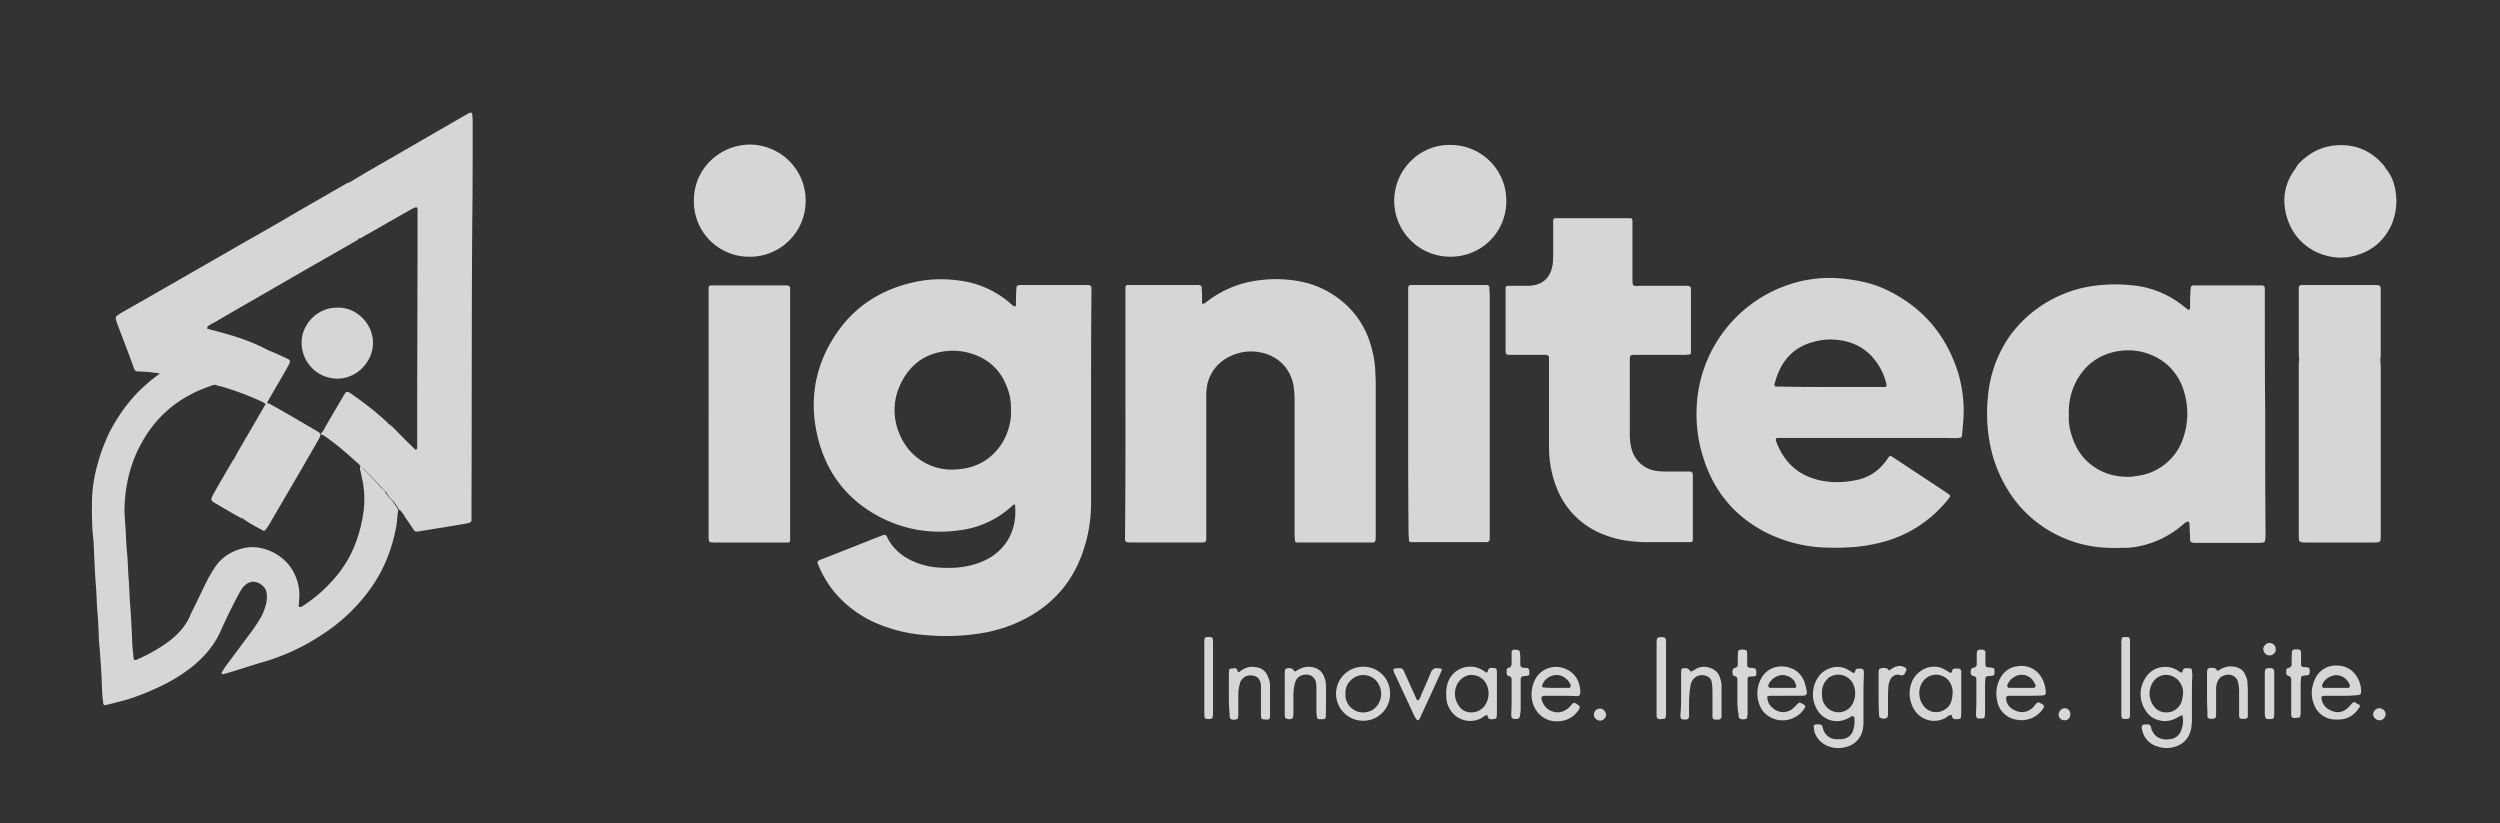
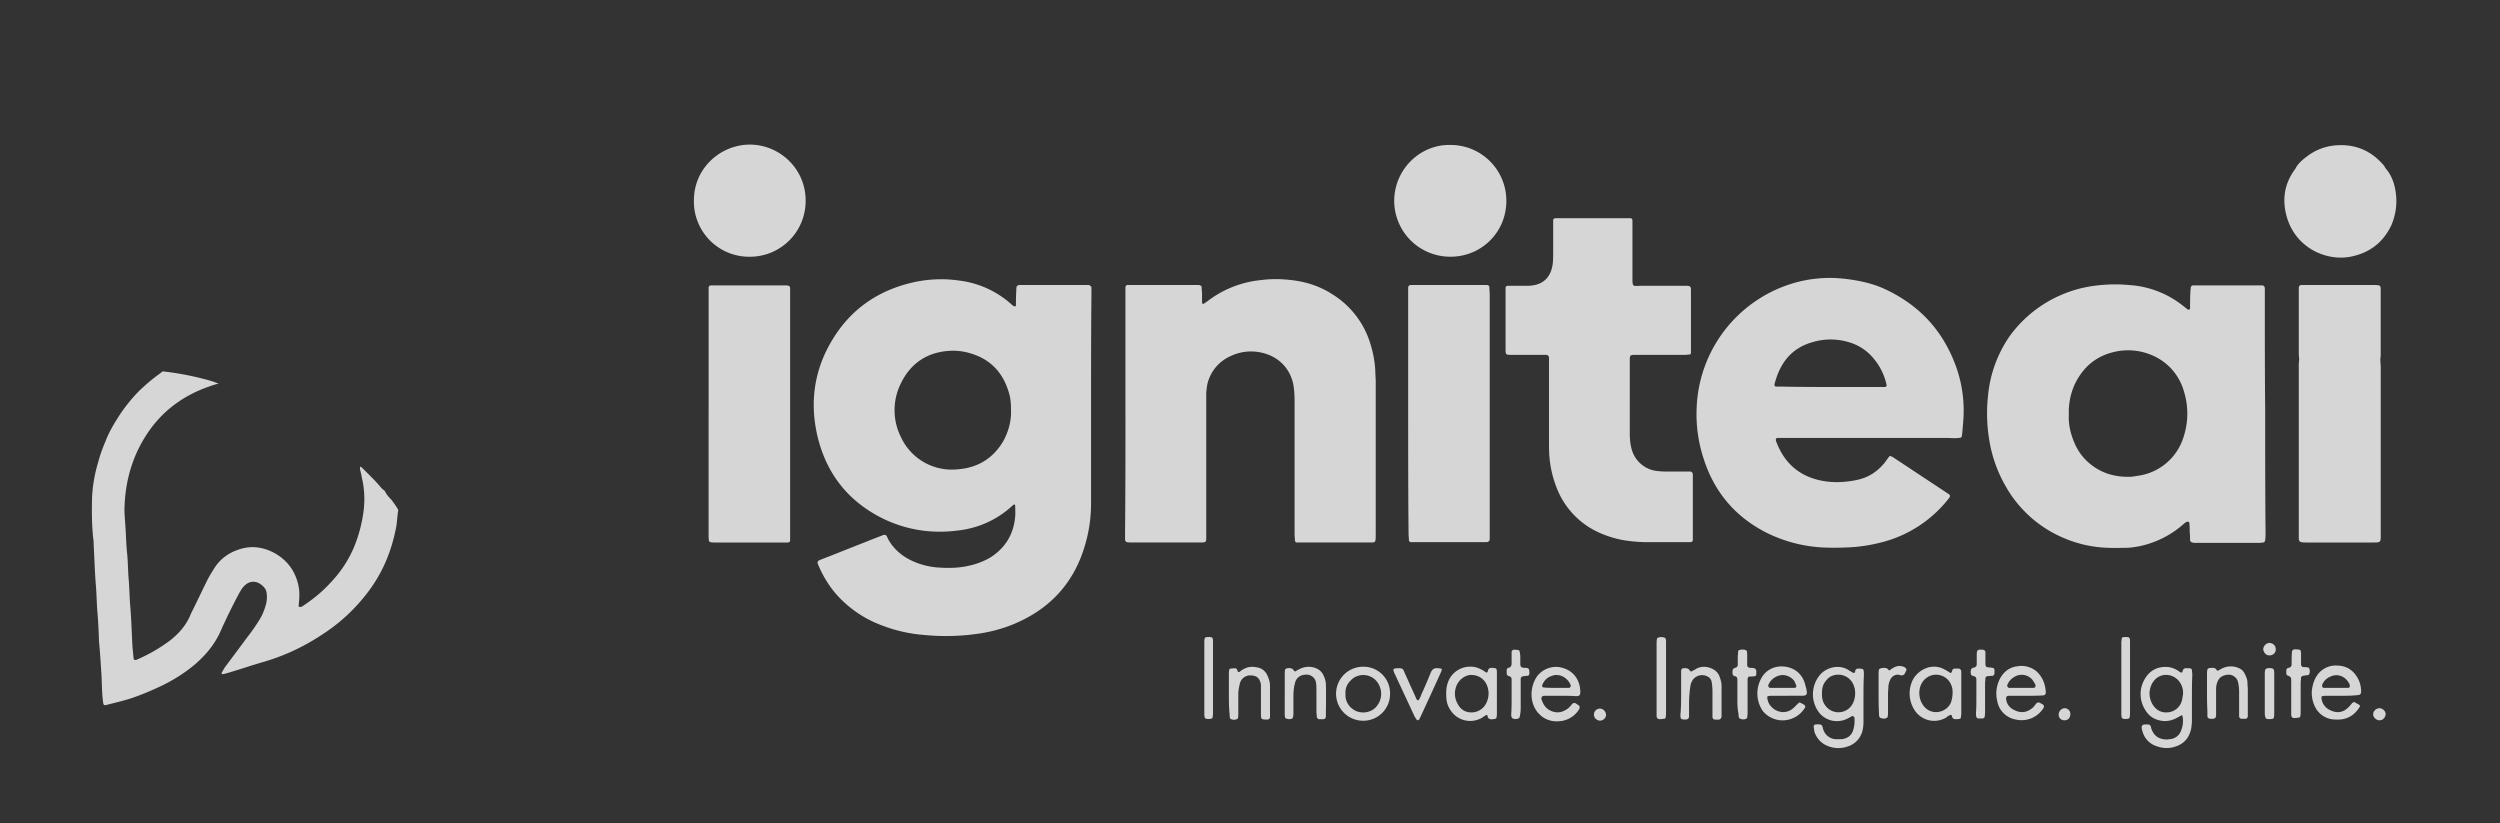
<svg xmlns="http://www.w3.org/2000/svg" width="82" height="27" fill="none" viewBox="0 0 82 27">
  <rect x="0" y="0" width="82" height="27" fill="#333333" stroke="none" />
  <g opacity=".8">
    <path fill="#fff" d="M35.787 13.176v3.318c0 .421-.05.842-.161 1.251-.347 1.337-1.177 2.254-2.464 2.761a4.91 4.91 0 0 1-1.115.285 7.276 7.276 0 0 1-1.721.037 4.892 4.892 0 0 1-1.387-.31 3.714 3.714 0 0 1-1.573-1.101 3.662 3.662 0 0 1-.544-.929c-.013-.05 0-.087.049-.111.037-.013.087-.037.124-.05.483-.186.966-.384 1.449-.57.173-.074.346-.136.532-.21.025-.012.087 0 .1.025.024.037.036.074.061.123.174.31.446.545.768.694.26.124.545.198.83.223.346.025.68.025 1.015-.05.248-.05.483-.136.706-.26.507-.31.792-.767.842-1.362.012-.124 0-.248 0-.371l-.013-.013c-.012 0-.024-.012-.024-.012-.025.012-.038.037-.062.05a3.118 3.118 0 0 1-1.759.804c-.83.112-1.634 0-2.39-.346-1.164-.545-1.919-1.45-2.229-2.712-.272-1.127-.123-2.217.496-3.22.582-.953 1.436-1.56 2.526-1.832a4.148 4.148 0 0 1 1.61-.087 3.138 3.138 0 0 1 1.721.78c.025.025.05.05.087.062.012.012.037 0 .05 0 0 0 .012-.012.012-.025 0-.16 0-.322.012-.483 0-.05 0-.087.012-.136 0-.012.025-.025.038-.037.024-.013.049-.013.074-.013H35.7c.012 0 .037 0 .05.013l.037.037c.012.012.012.037.012.05v.247c-.012 1.152-.012 2.316-.012 3.48Zm-2.625.347c0-.273-.013-.471-.075-.657-.186-.631-.582-1.065-1.213-1.263a1.964 1.964 0 0 0-.657-.099c-.767.025-1.337.384-1.671 1.077a1.967 1.967 0 0 0 0 1.746 1.84 1.84 0 0 0 1.882 1.065c.631-.05 1.127-.346 1.461-.891.186-.322.273-.669.273-.978Zm41.136.048c0 1.288 0 2.588.012 3.876 0 .087 0 .174-.012.273 0 .037-.038.074-.062.074-.037 0-.075.012-.112.012H72.02c-.037 0-.074 0-.111-.012-.025 0-.075-.037-.075-.075 0-.086 0-.173-.012-.272 0-.099 0-.198-.012-.297 0-.012-.013-.037-.037-.037h-.05c-.025.024-.062.037-.087.062a3.15 3.15 0 0 1-1.473.743c-.137.024-.285.05-.421.05-.198 0-.397.012-.595 0a3.975 3.975 0 0 1-1.46-.323 3.943 3.943 0 0 1-1.908-1.709 4.405 4.405 0 0 1-.532-1.51 5.357 5.357 0 0 1-.037-1.474 4.092 4.092 0 0 1 .693-1.907 4.068 4.068 0 0 1 1.833-1.424c.433-.173.891-.26 1.362-.285a4.8 4.8 0 0 1 .73.013 3.15 3.15 0 0 1 1.759.668l.173.136c.013.013.037 0 .05 0 .012-.012.024-.024.024-.037 0-.185 0-.371.013-.57 0-.049.012-.086.012-.135 0-.013.025-.025.037-.038.013-.012.038-.012.05-.012H74.2c.037 0 .086.037.086.087v.272c0 1.288 0 2.563.013 3.851Zm-6.44.037c-.012.236.025.483.112.731.111.334.285.62.545.842.384.334.842.47 1.337.458.1 0 .198-.025.297-.037a1.825 1.825 0 0 0 1.436-1.164c.199-.545.211-1.09.038-1.634a1.818 1.818 0 0 0-.793-1.028 1.996 1.996 0 0 0-1.35-.26c-.656.111-1.126.47-1.423 1.077a2.19 2.19 0 0 0-.198 1.015Zm-6.588.756H58.3c-.037 0-.062.038-.05.075 0 .012 0 .037.013.05.26.693.743 1.126 1.474 1.275.37.074.755.062 1.126-.013.409-.074.73-.284.979-.606.037-.062.086-.112.123-.174.013-.012.038-.012.05-.012l.074.037c.595.396 1.201.793 1.796 1.189a.27.27 0 0 1 .062.05c.012.012.012.036.012.049a.265.265 0 0 1-.037.062 4.067 4.067 0 0 1-2.18 1.436c-.383.1-.767.161-1.163.174a8.711 8.711 0 0 1-.805 0 4.69 4.69 0 0 1-1.784-.459c-1.077-.532-1.783-1.374-2.13-2.513a4.652 4.652 0 0 1-.21-1.598A4.435 4.435 0 0 1 58.782 9.3a4.234 4.234 0 0 1 1.672-.161c.458.05.904.136 1.325.322 1.2.545 1.993 1.424 2.414 2.662a4.31 4.31 0 0 1 .198 1.734c-.037.446-.037.483-.074.495-.16.037-.322.012-.483.012h-2.563Zm-1.237-1.671h1.795c.037 0 .062-.037.05-.075a1.98 1.98 0 0 0-.409-.842 1.636 1.636 0 0 0-.842-.557 2.067 2.067 0 0 0-1.164 0c-.718.198-1.09.706-1.263 1.4 0 .024.025.049.037.061h.21c.545.013 1.066.013 1.586.013Zm-23.119.879V9.41c0-.012.037-.062.05-.062h2.327c.025 0 .05 0 .075.013.024.012.049.024.049.062 0 .05 0 .111.012.16v.347c0 .013.013.025.025.037h.025l.111-.074a3.422 3.422 0 0 1 1.771-.706c.372-.05.73-.037 1.102.013.446.062.867.21 1.25.458a2.89 2.89 0 0 1 1.227 1.585c.099.31.16.619.173.953 0 .112.013.21.013.322v5.015c0 .075 0 .149-.013.21 0 .013-.025.026-.037.038-.012.012-.037.012-.05.012h-2.5c-.012 0-.05-.037-.05-.05 0-.073-.012-.16-.012-.234v-4.372c0-.173-.012-.346-.037-.507-.111-.582-.532-.954-1.053-1.065a1.555 1.555 0 0 0-1.027.124 1.33 1.33 0 0 0-.706.78c-.05.136-.062.285-.074.42v4.657c0 .26.012.247-.248.247h-2.18c-.061 0-.123 0-.185-.012-.013 0-.025-.025-.037-.037-.013-.012-.013-.037-.013-.05v-.247c.013-1.288.013-2.588.013-3.876Zm16.543-.508v1.164c0 .149.013.31.05.459a.975.975 0 0 0 .904.767c.111.013.21.013.322.013h.706c.05 0 .074.037.086.086v2.155c0 .05-.037.074-.086.074h-1.301a4.8 4.8 0 0 1-.94-.074 3.5 3.5 0 0 1-.769-.248 2.656 2.656 0 0 1-1.325-1.35 3.587 3.587 0 0 1-.284-1.139c-.013-.173-.013-.346-.013-.507v-2.749c0-.025-.05-.075-.074-.075h-1.164c-.05 0-.087 0-.136-.012-.013 0-.037-.025-.037-.037-.013-.037-.013-.074-.013-.1V9.437c0-.037.037-.062.075-.062h.643c.075 0 .162-.012.236-.024.334-.075.52-.298.582-.632.025-.136.025-.272.025-.396V7.22c0-.038.037-.062.074-.062h2.464c.037 0 .062.037.062.074v1.882c0 .075 0 .149.012.21 0 .013.038.05.05.05.074.013.148 0 .21 0h1.462c.05 0 .086 0 .136.013.012 0 .025.024.037.037.012.025.012.05.012.074v2.093c-.012.012-.024.037-.037.037-.05 0-.111.012-.16.012h-1.672c-.124 0-.137.037-.137.149v1.276ZM13.064 16.73c-.037.198-.037.396-.074.582-.161.83-.483 1.572-1.016 2.229a5.783 5.783 0 0 1-1.411 1.275 6.982 6.982 0 0 1-1.87.88c-.434.123-.855.272-1.288.395-.037.013-.074.013-.1.025-.011 0-.024-.012-.036-.025v-.024l.111-.186c.273-.36.533-.718.805-1.077.112-.149.223-.31.322-.471.087-.136.149-.285.198-.446a.953.953 0 0 0 .037-.458.341.341 0 0 0-.099-.186c-.024-.024-.05-.05-.086-.074-.186-.136-.397-.111-.558.062-.05.05-.086.111-.123.173-.112.198-.211.397-.31.595-.111.223-.21.433-.31.656-.21.495-.544.88-.953 1.213-.36.285-.755.52-1.176.706a8.272 8.272 0 0 1-.768.31c-.285.099-.57.16-.855.235-.086.025-.111.013-.123-.087-.038-.284-.038-.57-.05-.854-.025-.396-.05-.792-.087-1.176v-.087c-.012-.285-.024-.57-.05-.854-.024-.285-.024-.57-.049-.855-.037-.458-.05-.916-.074-1.374 0-.05 0-.112-.012-.161-.05-.459-.05-.917-.038-1.375a4.67 4.67 0 0 1 .186-1.09 4.92 4.92 0 0 1 .248-.718c.124-.334.31-.631.495-.916.186-.272.396-.532.632-.768.198-.186.396-.359.619-.52.05-.037.086-.062.124-.099h.05a9.46 9.46 0 0 1 1.547.31c.087.024.173.062.248.086-.1.025-.186.05-.285.087-.793.272-1.461.73-1.957 1.412-.544.755-.805 1.597-.842 2.513-.012.21.013.434.025.644.025.31.025.632.062.941.025.285.025.57.05.855.024.285.024.57.05.854.036.446.049.892.073 1.35l.038.372c0 .024.037.049.061.037.013 0 .038 0 .05-.013a5.315 5.315 0 0 0 1.09-.631c.297-.235.545-.52.68-.88.013-.012.013-.037.026-.049.173-.347.334-.693.507-1.04.075-.149.161-.285.248-.421.21-.322.52-.52.891-.62.186-.049.384-.061.582-.024.483.087.93.409 1.14.854.099.21.16.434.16.681 0 .124-.012.248-.024.372 0 .012 0 .025.012.025.013 0 .037.012.05.012a.37.37 0 0 0 .099-.05c.31-.21.607-.445.867-.73.346-.36.619-.768.805-1.226a4.69 4.69 0 0 0 .297-1.14 3.112 3.112 0 0 0-.037-1.015c-.025-.099-.037-.198-.062-.284-.013-.05-.025-.112-.013-.161a.23.23 0 0 1 .062.037c.21.21.421.408.607.631.037.05.087.087.136.124.05.111.136.21.223.297.1.137.174.236.223.335Zm10.179-3.146V9.436c0-.05.037-.075.087-.075h2.425c.038 0 .075 0 .112.013.012 0 .037.024.037.037.012.012.012.037.012.05v8.271c0 .037-.037.062-.074.062H23.44c-.05 0-.087 0-.136-.012a.053.053 0 0 1-.05-.05c-.012-.062-.012-.124-.012-.185v-3.963Zm22.945 0V9.46c0-.087.025-.111.112-.111h2.476c.038 0 .075.037.075.062 0 .086.012.173.012.272v7.999c0 .013 0 .038-.012.05l-.037.037c-.025.012-.05.012-.075.012h-2.477c-.012 0-.049-.037-.049-.05 0-.073-.012-.16-.012-.234-.013-1.313-.013-2.613-.013-3.913ZM26.425 6.576a1.828 1.828 0 0 1-1.82 1.845 1.811 1.811 0 0 1-1.845-1.845c0-1.09.904-1.833 1.833-1.833.978 0 1.832.793 1.832 1.833Zm21.15-1.821a1.827 1.827 0 0 1 1.833 1.833c0 1.04-.83 1.845-1.858 1.832a1.836 1.836 0 0 1-1.82-1.845c.013-1.04.867-1.845 1.845-1.82Zm24.32 18.117v.755c0 .087-.012.186-.024.272-.075.347-.285.545-.632.62a.92.92 0 0 1-.483-.038.697.697 0 0 1-.483-.495c-.012-.037-.024-.074-.024-.099-.013-.074.024-.124.099-.124h.111c.037 0 .074.025.087.062.012.05.024.111.05.149.074.16.197.247.37.272a.468.468 0 0 0 .187 0 .424.424 0 0 0 .396-.31.788.788 0 0 0 .037-.445c0-.013 0-.025-.012-.025 0 0-.025-.012-.025 0-.05.025-.112.062-.161.087a.842.842 0 0 1-.384.099c-.285-.013-.508-.137-.644-.372a.963.963 0 0 1 0-1.028c.173-.284.446-.408.78-.371a.83.83 0 0 1 .248.087c.05.024.087.061.136.086.025.013.062 0 .062-.024.012-.087.062-.124.148-.112h.087c.037 0 .075.037.075.062 0 .05.012.111.012.161-.013.248-.013.495-.013.73Zm-.841.495a.52.52 0 0 0 .52-.421c.012-.05.012-.087.024-.136a.59.59 0 0 0-.086-.409c-.174-.297-.632-.384-.88-.05a.686.686 0 0 0 .038.843.485.485 0 0 0 .383.173Zm-9.932-.459v.78c0 .1-.012.199-.037.298a.724.724 0 0 1-.507.507.922.922 0 0 1-.657-.037.737.737 0 0 1-.396-.42c-.025-.063-.025-.137-.037-.211 0-.025.025-.05.05-.062.049 0 .086-.013.136 0 .05 0 .086.012.099.062.012.037.024.086.037.123a.455.455 0 0 0 .42.298h.162c.198-.013.347-.124.396-.31.037-.124.05-.26.037-.396 0-.025-.05-.062-.086-.05a1.3 1.3 0 0 1-.186.1.749.749 0 0 1-.892-.224.992.992 0 0 1 .062-1.262c.21-.211.57-.31.867-.15l.186.112c.024.013.062 0 .062-.012.012-.012.012-.037.012-.05.012-.05.05-.074.1-.074.049 0 .086 0 .135.012.013 0 .037.025.037.038.013.037.013.086.013.136v.05c-.013.235-.013.482-.013.742Zm-1.362-.148c0 .111.013.235.087.346a.53.53 0 0 0 .83.1c.173-.174.247-.545.074-.83a.543.543 0 0 0-.706-.186c-.074.037-.124.1-.173.161-.1.136-.112.26-.112.409ZM78.582 6.328c-.037-.297-.136-.582-.334-.805-.012-.025-.037-.062-.05-.087-.42-.495-.94-.718-1.585-.668a1.766 1.766 0 0 0-.94.359c-.15.111-.298.235-.385.408-.371.496-.445 1.028-.272 1.61.31 1.015 1.313 1.424 2.08 1.275.62-.123 1.065-.458 1.338-1.027.148-.347.198-.706.148-1.065Zm-.557 3.033c-.05-.012-.111-.012-.16-.012h-2.378a.085.085 0 0 0-.087.086v2.18c0 .05.012.111.012.16 0 .063-.012.124-.012.186v5.573c0 .235-.012.26.248.26h2.13c.334 0 .31.012.31-.31v-5.436c0-.087-.013-.173-.013-.272 0-.037.012-.075.012-.112v-2.18c0-.024 0-.061-.012-.073a.053.053 0 0 0-.05-.05ZM64.33 22.76v.644c0 .05-.013.086-.013.136 0 .012-.025.037-.037.037-.037.012-.087.012-.136.012-.075 0-.112-.037-.124-.111 0-.025-.037-.037-.062-.025-.012.013-.025.025-.05.025a.272.272 0 0 0-.061.05c-.397.247-.966.099-1.152-.446a.99.99 0 0 1 .012-.706c.087-.248.397-.533.78-.508a.695.695 0 0 1 .31.1c.05.024.111.061.161.098.013.013.05 0 .062-.024 0-.013.012-.038.012-.05.013-.037.038-.062.075-.062h.136c.05 0 .074.037.087.087v.743Zm-.285-.037a.59.59 0 0 0-.1-.36.532.532 0 0 0-.78-.11c-.272.222-.26.643-.086.878.26.372.78.248.916-.099.025-.087.05-.186.05-.31Zm-5.449.099h-.532c-.025 0-.05.012-.075.012-.012 0-.024.025-.024.037.012.124.05.223.136.31.21.223.532.235.743.024l.148-.148c.013-.012.038-.012.05-.012.05.024.1.05.136.074.037.025.05.074.013.111a.853.853 0 0 1-.434.347.84.84 0 0 1-.94-.26 1.02 1.02 0 0 1-.074-1.015c.147-.335.506-.508.89-.421.26.061.446.222.545.47.025.062.037.136.062.21.062.26.012.26-.21.26h-.434Zm-.16-.26h.433c.037 0 .062-.05.05-.075-.026-.05-.038-.099-.063-.148a.499.499 0 0 0-.396-.198.54.54 0 0 0-.446.297c0 .012 0 .012-.012.024-.013.038.012.1.062.1h.371Zm18.338.26h-.507c-.037 0-.075.012-.1.012-.012 0-.024.025-.024.037a.477.477 0 0 0 .285.421c.223.112.433.087.619-.111.037-.038.074-.087.111-.124.025-.025.062-.037.1-.012.037.024.074.049.11.061.038.025.05.062.026.087-.161.26-.397.409-.706.409-.087 0-.174 0-.273-.025a.742.742 0 0 1-.483-.396 1.017 1.017 0 0 1-.099-.57c.025-.149.062-.285.136-.409a.742.742 0 0 1 .706-.371c.298.012.508.149.657.409a.882.882 0 0 1 .111.47c0 .037-.037.087-.087.087-.21.025-.396.025-.582.025Zm-.185-.26h.433c.037 0 .062-.038.05-.075v-.024c-.112-.273-.397-.397-.657-.26-.037.012-.062.037-.086.049a.46.46 0 0 0-.161.21c-.013.05.012.1.05.1h.37Zm-25.386.26h-.544c-.087 0-.124.062-.087.148.062.174.161.298.334.36.199.074.372.024.533-.1l.074-.074c.111-.148.136-.111.26-.025.05.025.05.087.012.149a.822.822 0 0 1-.52.36c-.26.049-.507.011-.718-.162-.05-.05-.111-.099-.148-.16-.248-.36-.186-.806-.013-1.09a.771.771 0 0 1 .817-.335c.384.087.62.384.632.793 0 .111-.025.148-.136.148-.161-.012-.334-.012-.495-.012Zm-.173-.26h.434c.037 0 .074-.062.05-.1a.538.538 0 0 0-.348-.309c-.05-.012-.111-.012-.16-.012-.199.037-.347.136-.422.334-.012.037.013.074.05.074.124.013.26.013.396.013Zm15.405.26h-.545c-.075 0-.1.05-.087.124a.435.435 0 0 0 .248.334c.223.124.445.1.644-.087.037-.037.062-.086.099-.123.024-.025.074-.038.099-.025.037.025.074.037.111.062a.08.08 0 0 1 .025.111.845.845 0 0 1-.904.384.75.75 0 0 1-.62-.631 1.034 1.034 0 0 1 .038-.582.914.914 0 0 1 .173-.298.688.688 0 0 1 .446-.235.773.773 0 0 1 .632.161l.074.074c.149.174.223.384.235.62 0 .061-.037.099-.099.099-.198.012-.384.012-.57.012Zm-.174-.26h.434c.062 0 .086-.05.062-.112a1.128 1.128 0 0 0-.1-.16.458.458 0 0 0-.606-.075.499.499 0 0 0-.198.223c0 .012-.013.012-.013.025-.012.037.013.099.062.099h.36Zm-17.163.186v.643c0 .05 0 .087-.012.137 0 .024-.025.05-.05.05-.024 0-.049.012-.074.012-.087.012-.16-.013-.173-.112 0-.025-.025-.037-.037-.025a.832.832 0 0 0-.137.087.77.77 0 0 1-1.04-.248.78.78 0 0 1-.136-.433c-.012-.186 0-.36.074-.532a.773.773 0 0 1 .756-.459c.111 0 .21.038.31.087.049.025.11.062.16.1.025.012.05 0 .062-.038.013-.1.075-.111.149-.111.037 0 .074.012.099.012.012 0 .037.025.037.037a.31.31 0 0 1 .012.1v.693Zm-.842.619a.538.538 0 0 0 .496-.31.704.704 0 0 0 .024-.57.538.538 0 0 0-.47-.346c-.198-.025-.409.111-.508.297a.678.678 0 0 0 .025.669c.087.16.235.26.433.26Zm-3.541-1.498a.869.869 0 0 1 .879.891.877.877 0 0 1-.892.88.885.885 0 1 1 .013-1.771Zm-.582.891a.554.554 0 0 0 .235.495c.235.186.62.137.793-.099a.63.63 0 0 0 .086-.656.572.572 0 0 0-.953-.173.533.533 0 0 0-.161.433Zm28.257-.037v-.62c0-.049 0-.086.013-.136 0-.024.037-.05.05-.05.037-.012.086-.012.136-.012a.13.13 0 0 1 .111.062c.013.025.037.038.062.025.05-.025.087-.05.136-.074a.645.645 0 0 1 .545 0 .365.365 0 0 1 .174.16c.05.1.099.199.099.31 0 .075.012.149.012.21v.893a.084.084 0 0 1-.087.086h-.111a.085.085 0 0 1-.087-.087v-.804c0-.11-.012-.21-.037-.321a.32.32 0 0 0-.297-.236.488.488 0 0 0-.26.075.337.337 0 0 0-.1.123.617.617 0 0 0-.061.26v.855c0 .111-.037.136-.149.136-.024 0-.05 0-.074-.012-.037 0-.062-.037-.062-.075v-.16a9.58 9.58 0 0 1-.012-.607Zm-17.249.012v-.73c0-.05.037-.087.075-.087h.074c.062 0 .099.024.136.074.037.05.05.037.087.012.062-.025.111-.062.16-.087a.55.55 0 0 1 .372-.024c.186.05.322.16.372.346a.83.83 0 0 1 .05.236v1.027c0 .05-.038.087-.075.1h-.136a.085.085 0 0 1-.087-.087v-.867a1.91 1.91 0 0 0-.025-.272.238.238 0 0 0-.136-.186.376.376 0 0 0-.532.198c-.025.05-.025.1-.038.161-.024.173-.037.36-.037.532v.41c0 .073-.037.11-.124.11-.037 0-.074 0-.111-.012-.012 0-.037-.025-.037-.037-.012-.037-.012-.074-.012-.1.024-.247.024-.482.024-.717Zm-13.001.012v-.668c0-.037 0-.074.012-.112 0-.012.024-.037.037-.037a.251.251 0 0 1 .21.013c.025.012.025.05.05.062.012.012.037.024.05.012a.47.47 0 0 1 .11-.062.634.634 0 0 1 .52-.05c.15.05.249.15.298.285a.665.665 0 0 1 .062.26c.012.347 0 .706 0 1.053 0 .05-.037.087-.087.087h-.136c-.025 0-.074-.038-.074-.075 0-.05-.013-.111-.013-.16v-.707c0-.086 0-.16-.012-.247a.312.312 0 0 0-.322-.273c-.186 0-.334.1-.371.285-.037.136-.05.285-.05.421v.545c0 .05 0 .087-.012.136a.094.094 0 0 1-.025.05c-.062.037-.136.025-.21 0-.013 0-.025-.025-.025-.037-.013-.05-.013-.087-.013-.137v-.643Zm-1.833.013v-.644c0-.05 0-.087.012-.137 0-.024.012-.05.05-.05.05 0 .086-.011.136-.011.05 0 .074.037.086.086.013.05.038.05.075.025s.074-.062.111-.074c.161-.1.334-.1.52-.05a.45.45 0 0 1 .273.248c.05.111.086.223.086.334v1.028c0 .05-.037.087-.086.087-.05 0-.112 0-.161-.013-.013 0-.037-.025-.037-.037-.013-.037-.013-.087-.013-.136v-.941a.404.404 0 0 0-.05-.174.244.244 0 0 0-.11-.111.454.454 0 0 0-.286-.025.353.353 0 0 0-.247.26c-.025.112-.05.223-.05.347v.644c0 .05 0 .087-.012.136 0 .012-.025.037-.037.037a.242.242 0 0 1-.186 0c-.012 0-.037-.025-.037-.037-.013-.05-.013-.087-.013-.136-.024-.223-.024-.446-.024-.657Zm5.523-.842h.086c.062 0 .099.025.124.074.062.149.136.297.198.446.074.16.148.322.223.495.012.013.025.037.037.037.025 0 .05-.024.062-.05a.696.696 0 0 0 .062-.148c.111-.235.21-.47.31-.718.049-.111.123-.149.235-.136.037 0 .074.012.099.012.025 0 .025.025.025.037-.013.025-.013.05-.025.075-.223.495-.446.978-.669 1.46-.012.038-.037.063-.05.1-.012.025-.061.025-.074.012l-.074-.111c-.21-.458-.434-.929-.644-1.387-.025-.037-.037-.087-.05-.124-.012-.025.013-.062.038-.062.05-.012.086-.012.086-.012Zm8.816.346v1.078c0 .062 0 .123-.012.185 0 .025-.025.05-.05.05-.05 0-.087.012-.136.012-.074 0-.112-.037-.112-.111v-2.34c0-.063 0-.124.013-.186 0-.013.025-.037.037-.037a.307.307 0 0 1 .21 0c.013 0 .038.024.038.037a.464.464 0 0 1 .012.136v1.176Zm2.34.62v-.595c0-.062-.024-.099-.086-.111-.062-.013-.075-.062-.075-.124s0-.124.087-.149c.05-.012.074-.037.087-.086v-.273c0-.062.012-.124.012-.186 0-.012.025-.037.037-.037a.307.307 0 0 1 .21 0c.013 0 .038.025.038.037.012.05.012.087.012.137v.322c0 .05.038.074.087.086.05 0 .087 0 .136.013.037 0 .062.037.075.074v.136c0 .025-.025.05-.05.05-.05.012-.111.012-.16.012-.05 0-.075.037-.075.087v1.127c0 .05-.013.086-.013.136 0 .012-.024.025-.037.037a.242.242 0 0 1-.185 0c-.025-.012-.05-.025-.05-.05-.012-.037-.012-.074-.012-.111-.038-.173-.038-.347-.038-.532Zm18.166-.012v-.57c0-.075-.025-.112-.099-.136-.037-.013-.062-.038-.062-.075v-.086c0-.05.013-.087.075-.1.062-.012.099-.049.099-.11 0-.137 0-.273.012-.41 0-.049.037-.086.087-.086.05 0 .111 0 .16.012.013 0 .038.025.038.037a.324.324 0 0 1 .012.1v.346c0 .05.037.087.087.087.05 0 .087 0 .136.012.025 0 .05.025.05.05.025.05.012.111 0 .16 0 .013-.025.038-.037.038-.05.012-.112.012-.161.025-.038 0-.075.037-.075.062 0 .061-.012.123-.012.185v.917c0 .05 0 .111-.013.16 0 .025-.024.05-.049.05-.05 0-.087.012-.136.012-.075 0-.1-.024-.112-.099v-.581Zm-25.571-.012v-.57c0-.062-.024-.1-.086-.112-.05-.012-.075-.05-.075-.099v-.111c0-.025.025-.05.05-.062.087-.012.111-.074.111-.149v-.371c0-.037.038-.075.062-.075.05 0 .112 0 .161.013.013 0 .038.025.038.037a.987.987 0 0 1 .024.186v.186c0 .123 0 .173.174.173.024 0 .05 0 .074.012.012 0 .025.025.037.037.012.05.012.087.012.137 0 .037-.024.074-.061.074-.05 0-.087.012-.137.012-.05.013-.086.037-.086.087v.966c0 .099-.013.198-.037.297 0 .013-.025.025-.038.037a.241.241 0 0 1-.185 0c-.013 0-.025-.024-.038-.037-.012-.037-.012-.074-.012-.111.012-.174.012-.36.012-.558Zm15.244.024v-.595c0-.062-.025-.099-.087-.111-.087-.025-.099-.05-.099-.136 0-.087.025-.136.124-.149.012 0 .012 0 .025-.012l.037-.037c.012-.025.012-.05.012-.075v-.297c0-.16.037-.173.198-.16.05 0 .087.036.087.086v.347c0 .037 0 .074.013.099 0 .012.024.037.037.037.062.012.124.012.185.025.037 0 .062.037.062.074v.111c0 .037-.037.075-.062.075-.05 0-.111.012-.16.012-.038 0-.075.037-.075.062 0 .062-.012.124-.012.186v.916c0 .05 0 .111-.013.161 0 .037-.037.062-.074.062h-.136c-.037 0-.05-.025-.062-.05-.013-.037-.013-.086-.013-.136.013-.149.013-.322.013-.495Zm5.04-.644v1.102c0 .062 0 .124-.013.186 0 .012-.012.037-.025.037a.308.308 0 0 1-.21 0c-.012 0-.025-.025-.025-.037-.012-.05-.012-.087-.012-.136v-2.316c0-.05.012-.087.012-.136 0-.012.025-.037.037-.037a.472.472 0 0 1 .186 0c.013 0 .037.025.037.037.013.037.013.074.013.111v1.19Zm-30.079.025v1.077c0 .062 0 .124-.012.186 0 .012-.012.037-.025.037a.308.308 0 0 1-.21 0c-.013 0-.025-.025-.025-.037-.012-.05-.012-.087-.012-.136v-2.316c0-.05 0-.087.012-.136 0-.012.025-.037.037-.037a.472.472 0 0 1 .186 0c.012 0 .037.025.037.037a.342.342 0 0 1 .012.111v1.214Zm21.832.482v-.644c0-.05 0-.086.012-.136 0-.012.025-.037.037-.037.075-.025.161-.037.236 0l.037.037c.012.025.024.025.05.013a.666.666 0 0 1 .16-.1.356.356 0 0 1 .334.013c.038.025.062.074.038.111-.025.037-.038.087-.062.112a.178.178 0 0 1-.062.037c-.05 0-.087-.012-.136-.025-.112 0-.186.05-.248.136a.749.749 0 0 0-.074.236c0 .086-.013.16-.013.247v.669c0 .037-.012.074-.012.099 0 .012-.025.025-.037.037a.242.242 0 0 1-.186 0c-.025-.012-.05-.025-.05-.05-.012-.037-.012-.086-.012-.136-.012-.185-.012-.408-.012-.619Zm12.977.026v.619c0 .05 0 .087-.012.136 0 .025-.025.05-.05.05a.469.469 0 0 1-.186 0c-.012 0-.037-.025-.037-.037a.445.445 0 0 1-.025-.137v-1.337c0-.037.013-.074.013-.1 0-.011.025-.024.037-.036a.307.307 0 0 1 .21 0c.013 0 .025.024.038.037.012.05.012.087.012.136v.669Zm-.161-1.685c.111 0 .21.087.21.198.013.112-.074.199-.185.211-.136.012-.21-.099-.223-.186-.013-.111.099-.223.198-.223Zm3.814 2.328c0 .112-.087.21-.198.21-.112 0-.21-.098-.21-.197 0-.1.086-.186.185-.198.111-.013.223.086.223.185Zm-25.757.222c-.111 0-.21-.086-.21-.198 0-.111.087-.198.198-.198.1 0 .186.087.198.186.013.099-.074.198-.186.21Zm15.207-.408a.189.189 0 0 1 .21.186c0 .124-.074.21-.186.21-.11 0-.185-.061-.198-.172a.215.215 0 0 1 .174-.223Z" />
-     <path fill="#fff" d="M15.491 3.74c0-.025-.05-.062-.086-.038-.062.025-.112.062-.162.087-1.077.62-2.142 1.238-3.22 1.858l-.556.334c-.037.012-.087.025-.124.05-.186.11-.372.21-.557.321-.52.298-1.04.595-1.56.904-.595.347-1.202.681-1.796 1.028l-2.266 1.3c-.409.236-.805.459-1.214.694l-.111.074c-.037.025-.05.075-.037.124.012.037.024.087.037.124.111.297.223.582.334.879.074.198.149.396.223.607.025.074.074.099.136.099.26 0 .52.037.78.074h.05c.52.062 1.04.161 1.548.31.086.024.173.062.247.086.025 0 .05.013.075.013.47.136.94.31 1.387.52.037.025.074.037.099.086h.037c0-.049.025-.086.037-.123.198-.347.396-.681.594-1.028.038-.074.075-.136.112-.21.025-.05.012-.112-.05-.137-.21-.099-.42-.198-.644-.285-.507-.272-1.052-.458-1.622-.606-.124-.037-.247-.062-.359-.1-.025 0-.037-.012-.025-.037 0-.012.013-.037.025-.05.062-.049.136-.086.21-.123.954-.557 1.908-1.102 2.873-1.66.558-.321 1.127-.643 1.684-.965.062-.037.137-.062.174-.124.087-.012.149-.062.21-.099.508-.285 1.016-.582 1.524-.867a.718.718 0 0 1 .148-.062c.012 0 .037.013.037.025.013.012.013.037.013.05v.247c0 2.477-.013 4.953-.013 7.43v.161c0 .012-.024.025-.037.037h-.025l-.111-.111c-.223-.21-.434-.434-.644-.644l-.149-.112c0-.012 0-.024-.012-.024-.384-.36-.805-.681-1.238-.979-.013-.012-.037-.012-.05-.024-.025 0-.05 0-.074.012l-.074.111c-.199.347-.41.694-.607 1.04a.565.565 0 0 1-.136.199v.037c.05 0 .086.025.123.05.397.272.756.594 1.115.916.025.024.05.05.062.086l.037.037c.025.013.05.025.062.038.21.21.42.408.607.631a.65.65 0 0 0 .136.124c.05.111.136.21.223.297.074.087.148.186.198.285.025.012.05.025.062.05.05.061.099.123.136.198.1.136.198.285.285.42.025.025.05.05.087.05.037 0 .074 0 .11-.012.385-.062.769-.124 1.14-.186.161-.025.322-.05.483-.087a.112.112 0 0 0 .074-.074v-.804c.013-2.997 0-5.994.025-9.003.013-1.102.013-2.204.013-3.319 0-.05-.013-.136-.013-.21Z" />
-     <path fill="#fff" d="M10.5 14.215c-.024-.012-.036-.037-.061-.05-.533-.309-1.053-.618-1.585-.916-.025-.012-.05-.012-.074-.024-.013 0-.025.012-.038 0-.012.024-.024.05-.05.062-.309.544-.63 1.077-.94 1.622l-.074.148c-.013.025-.038.037-.05.062-.223.384-.446.756-.656 1.14a.634.634 0 0 0-.037.099c-.013.024 0 .049.024.074.013.025.037.037.062.05.297.173.582.346.88.507.024.012.049.012.074.025 0-.013 0-.025.012-.037 0 .012 0 .024-.012.037.198.148.42.26.644.384.012 0 .012.012.024.012.013 0 .038 0 .05-.012l.111-.149c.545-.941 1.102-1.882 1.647-2.836.025-.05.05-.099.062-.148-.012-.025-.012-.037-.012-.05Zm-2.538 2.291v-.037.037Zm.013.149c0 .024.012.05.012.074 0-.012-.012-.037-.012-.074Zm3.838-1.362.038.038c-.038.013-.038-.013-.038-.038Zm-.743-5.201c.607-.025 1.177.52 1.164 1.176-.012.595-.52 1.152-1.176 1.152a1.176 1.176 0 0 1-1.164-1.189c-.012-.532.47-1.151 1.176-1.139Z" />
  </g>
</svg>